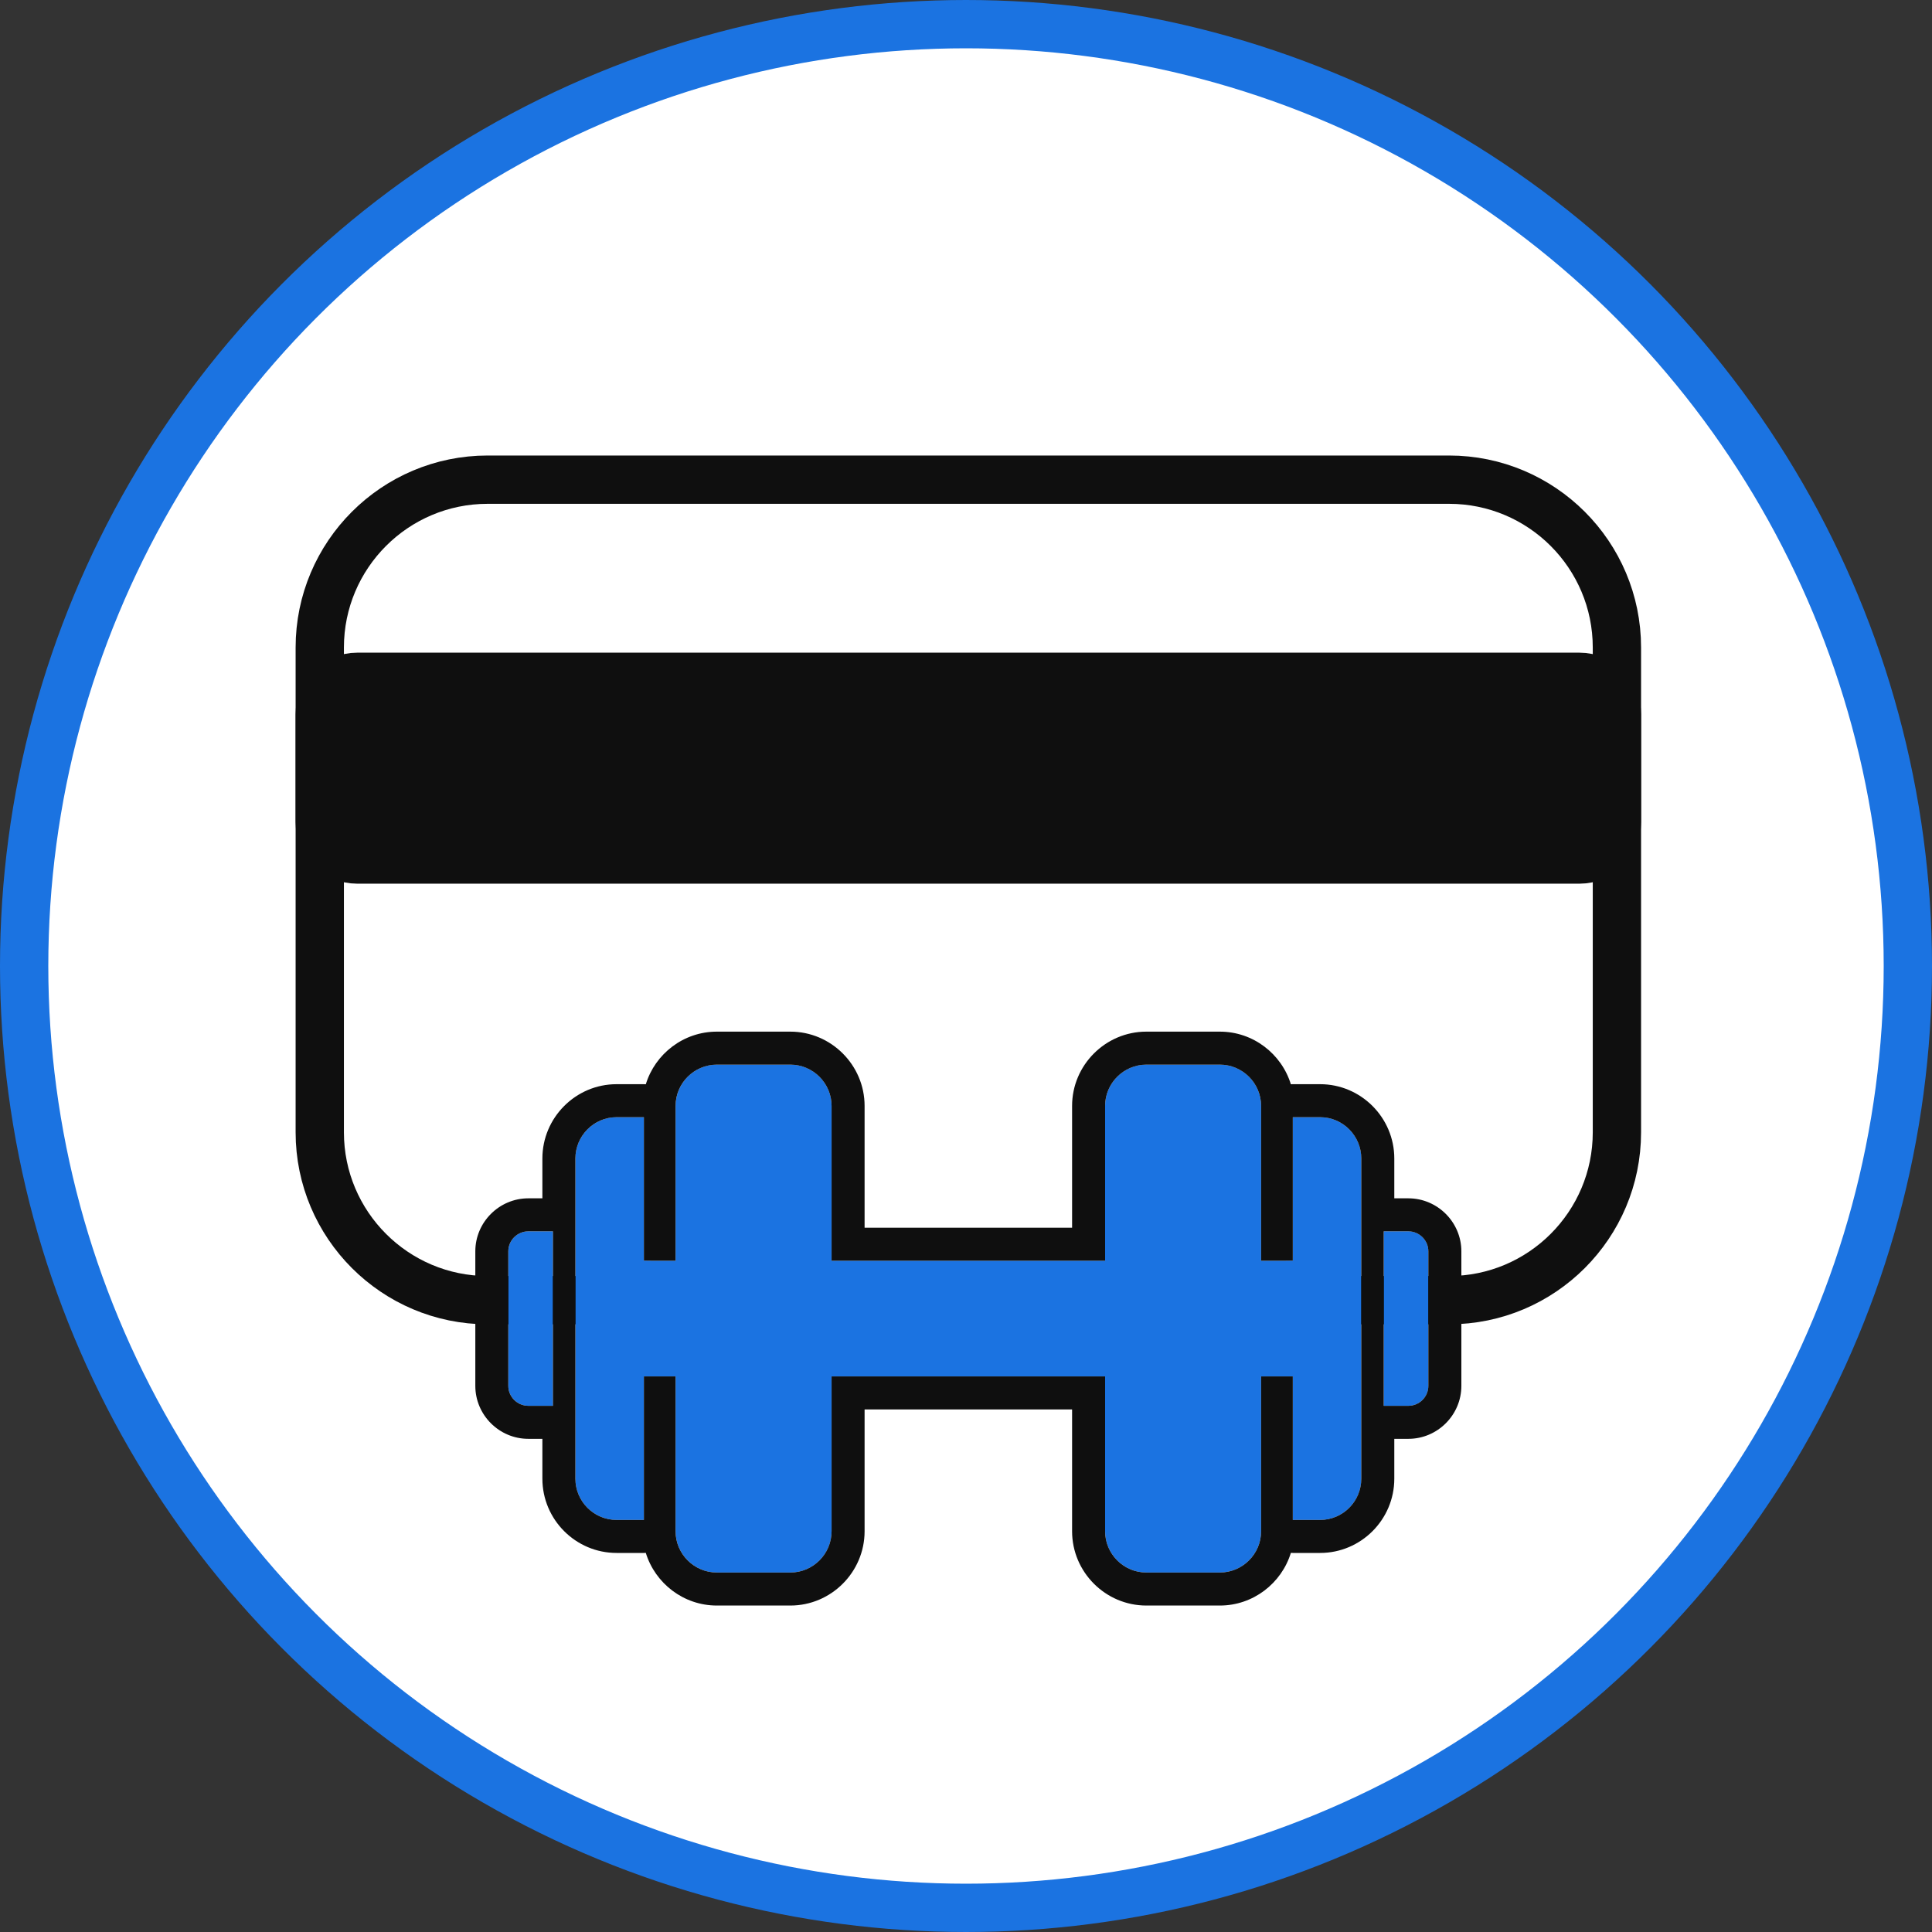
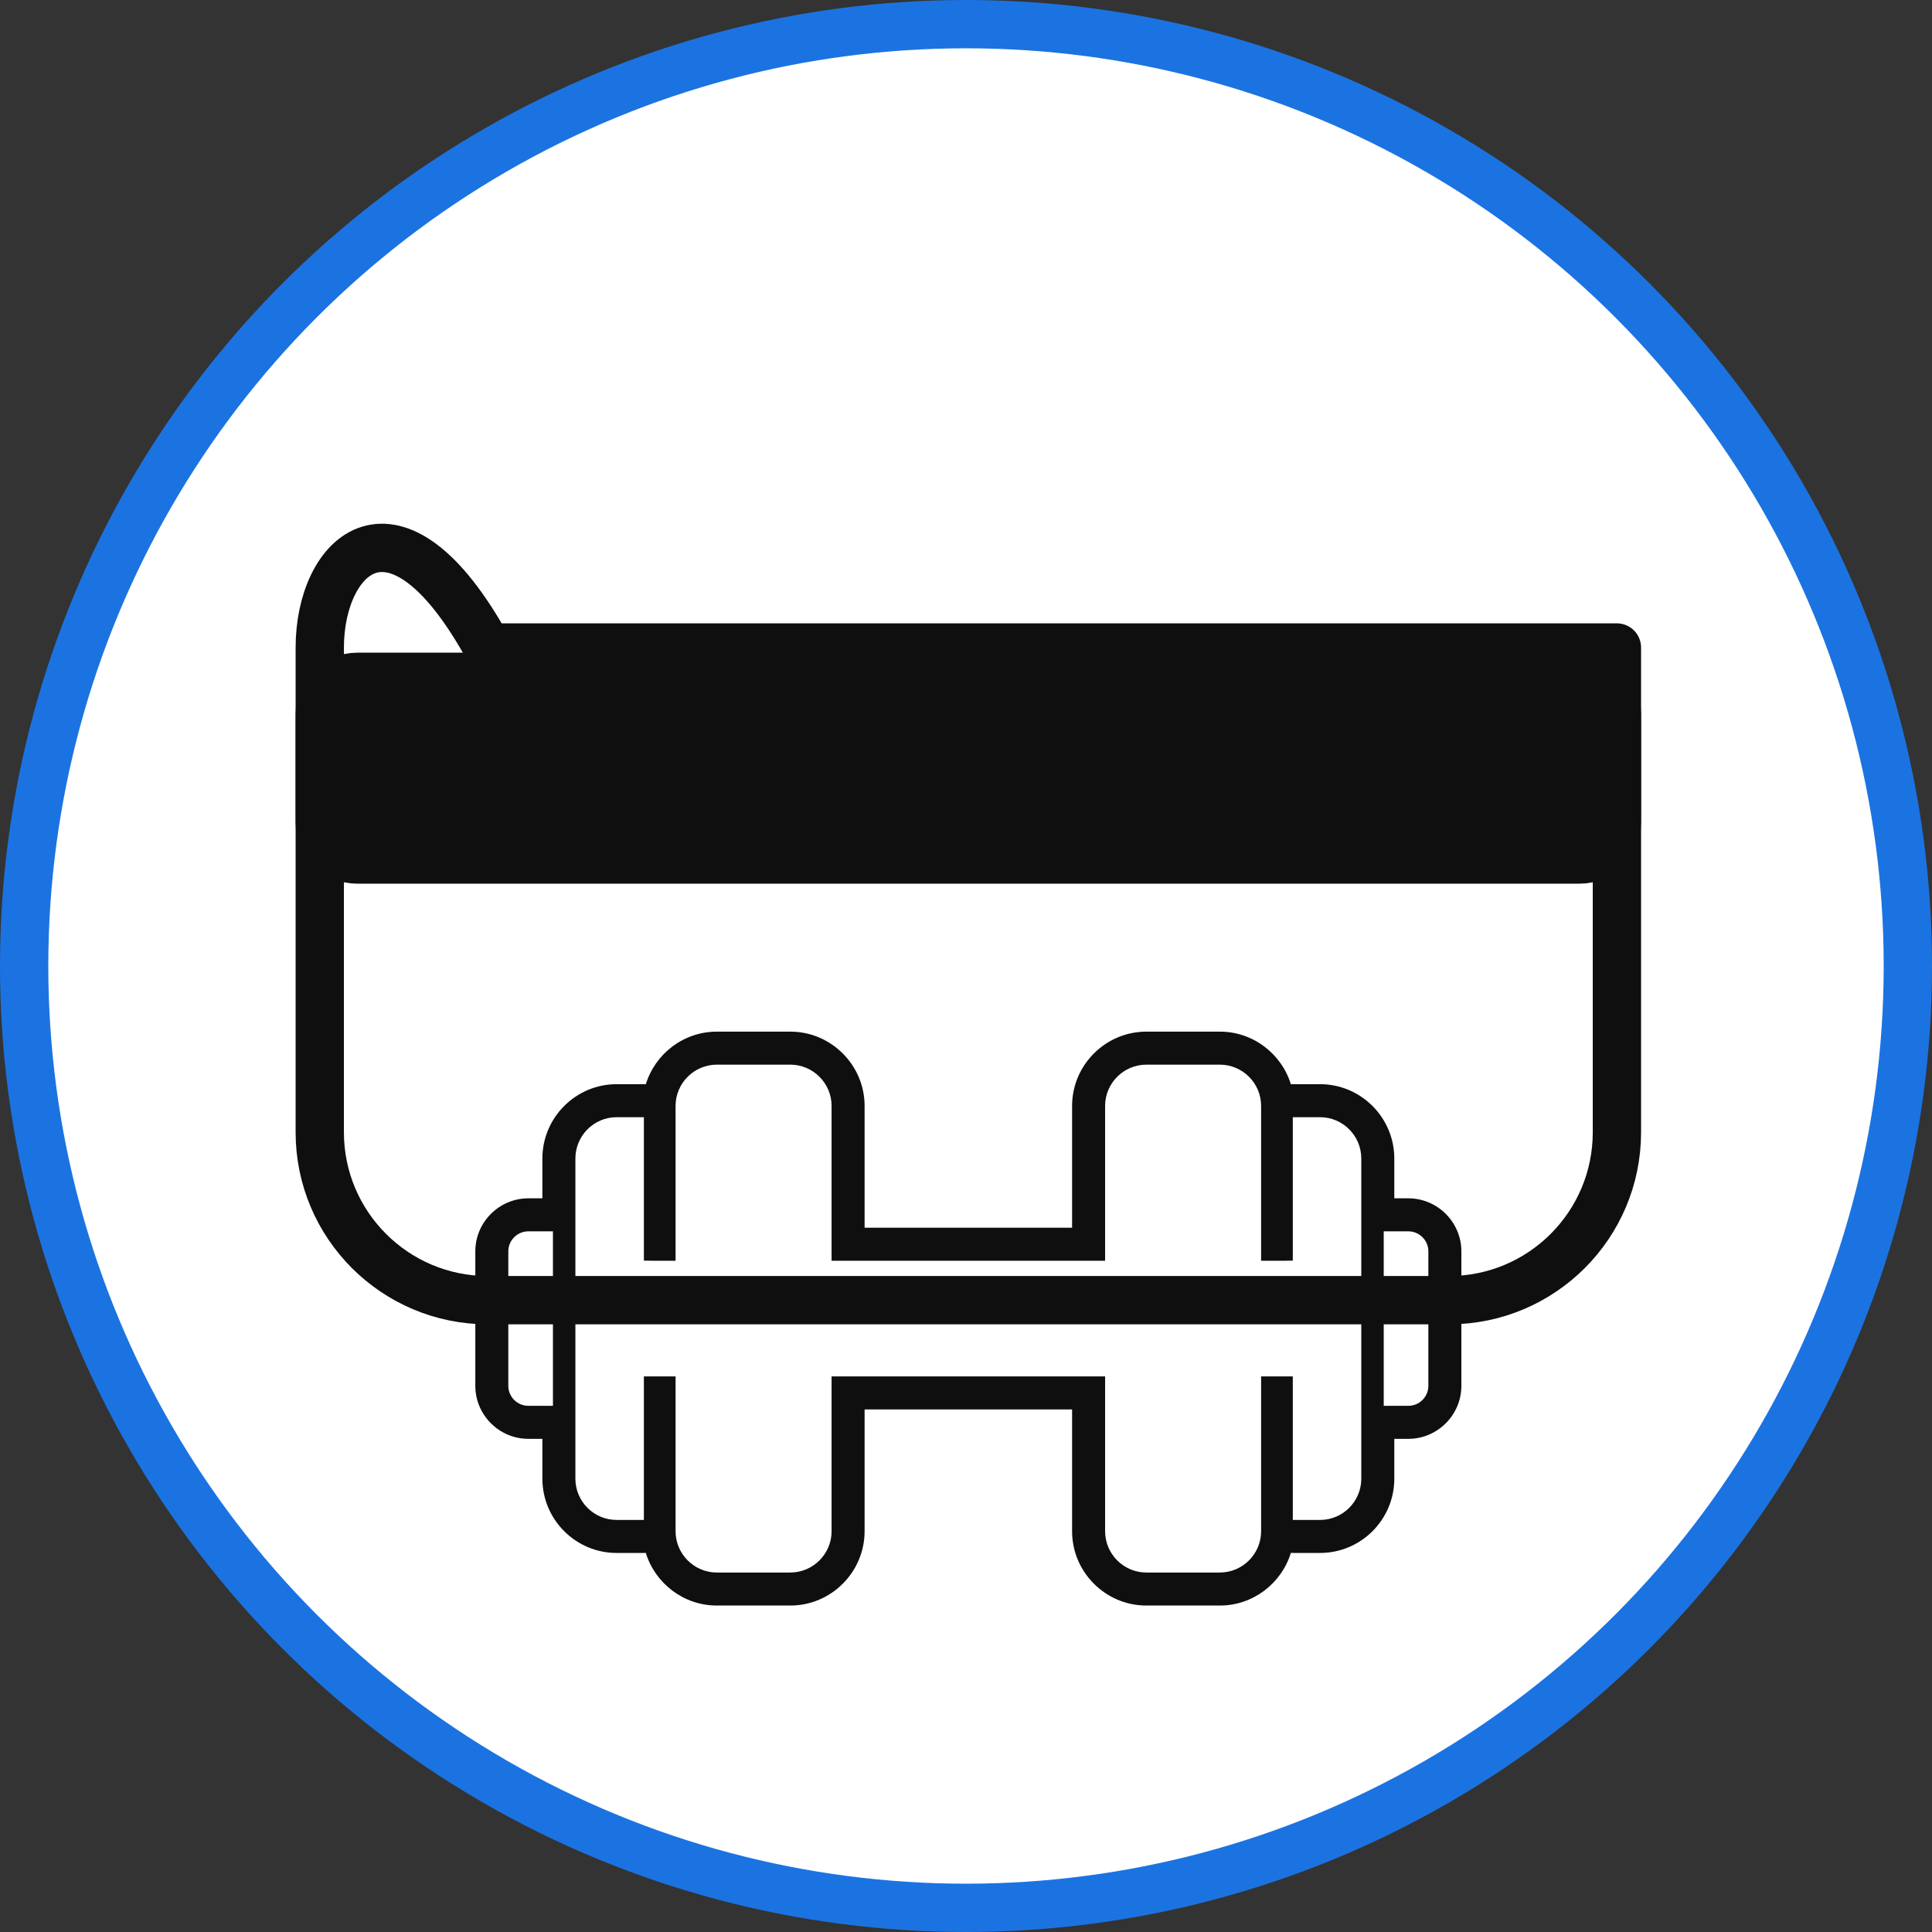
<svg xmlns="http://www.w3.org/2000/svg" width="80" height="80" viewBox="0 0 80 80" fill="none">
  <rect x="0" y="0" width="80" height="80" fill="#333333" stroke="none" />
  <circle cx="40" cy="40" r="39" fill="white" stroke="#1B73E1" stroke-width="2" />
-   <path fill-rule="evenodd" clip-rule="evenodd" d="M66.953 26.812C66.953 22.976 63.839 19.862 60.003 19.862H20.192C16.356 19.862 13.241 22.976 13.241 26.812V46.887C13.241 50.722 16.356 53.837 20.192 53.837H60.003C63.839 53.837 66.953 50.722 66.953 46.887V26.812Z" fill="white" stroke="#0F0F0F" stroke-width="2" stroke-miterlimit="1.5" stroke-linecap="round" stroke-linejoin="round" />
+   <path fill-rule="evenodd" clip-rule="evenodd" d="M66.953 26.812H20.192C16.356 19.862 13.241 22.976 13.241 26.812V46.887C13.241 50.722 16.356 53.837 20.192 53.837H60.003C63.839 53.837 66.953 50.722 66.953 46.887V26.812Z" fill="white" stroke="#0F0F0F" stroke-width="2" stroke-miterlimit="1.5" stroke-linecap="round" stroke-linejoin="round" />
  <path fill-rule="evenodd" clip-rule="evenodd" d="M66.953 29.574C66.953 28.72 66.26 28.026 65.406 28.026H14.789C13.935 28.026 13.241 28.72 13.241 29.574V34.043C13.241 34.897 13.935 35.591 14.789 35.591H65.406C66.26 35.591 66.953 34.897 66.953 34.043V29.574Z" fill="#0F0F0F" stroke="#0F0F0F" stroke-width="2" stroke-miterlimit="1.5" stroke-linecap="round" stroke-linejoin="round" />
-   <path d="M45.76 52.205V45.792C45.76 44.854 46.528 44.084 47.468 44.084H50.513C51.451 44.084 52.22 44.852 52.22 45.793V52.205H53.149C53.278 52.203 53.403 52.201 53.532 52.2V46.261H54.665C55.603 46.261 56.369 47.03 56.369 47.969V61.23C56.369 62.169 55.603 62.937 54.665 62.937H53.532V56.995H52.22V63.408C52.22 64.345 51.451 65.115 50.513 65.115H47.468C46.528 65.115 45.76 64.345 45.76 63.406V56.995H34.435V63.406C34.435 64.345 33.666 65.115 32.727 65.115H29.682C28.744 65.115 27.975 64.345 27.975 63.408V56.995H26.663V62.937H25.53C24.591 62.937 23.826 62.169 23.826 61.23V47.969C23.826 47.03 24.591 46.261 25.53 46.261H26.663V52.2C26.791 52.201 26.916 52.203 27.045 52.205H27.975V45.793C27.975 44.852 28.744 44.084 29.682 44.084H32.727C33.666 44.084 34.435 44.854 34.435 45.792V52.205H45.76ZM21.877 50.986H22.897V58.212H21.877C21.422 58.212 21.049 57.839 21.049 57.386V51.813C21.049 51.359 21.422 50.986 21.877 50.986ZM58.318 50.986H57.298V58.212H58.318C58.773 58.212 59.146 57.839 59.146 57.386V51.813C59.146 51.359 58.773 50.986 58.318 50.986Z" fill="#1B73E1" />
  <path fill-rule="evenodd" clip-rule="evenodd" d="M26.742 44.897C26.715 44.895 26.689 44.894 26.662 44.894H25.53C23.839 44.894 22.459 46.278 22.459 47.97V49.62H21.877C20.669 49.62 19.682 50.61 19.682 51.813V57.386C19.682 58.59 20.668 59.579 21.877 59.579H22.459V61.23C22.459 62.923 23.839 64.304 25.53 64.304H26.662C26.689 64.304 26.715 64.303 26.741 64.301C27.127 65.559 28.302 66.482 29.682 66.482H32.727C34.417 66.482 35.801 65.097 35.801 63.406V58.362H44.393V63.406C44.393 65.097 45.776 66.482 47.467 66.482H50.512C51.891 66.482 53.067 65.559 53.452 64.301C53.478 64.303 53.505 64.304 53.532 64.304H54.664C56.355 64.304 57.735 62.923 57.735 61.23V59.579H58.317C59.526 59.579 60.512 58.59 60.512 57.386V51.813C60.512 50.61 59.525 49.62 58.317 49.62H57.735V47.97C57.735 46.278 56.354 44.894 54.664 44.894H53.532C53.505 44.894 53.478 44.895 53.452 44.897C53.066 43.638 51.891 42.718 50.512 42.718H47.467C45.776 42.718 44.393 44.104 44.393 45.792V50.838H35.801V45.792C35.801 44.104 34.418 42.718 32.727 42.718H29.682C28.303 42.718 27.127 43.638 26.742 44.897ZM45.76 52.205V45.792C45.76 44.854 46.528 44.085 47.467 44.085H50.512C51.451 44.085 52.22 44.852 52.22 45.794V52.205H53.149C53.278 52.204 53.403 52.201 53.532 52.2V46.261H54.664C55.603 46.261 56.368 47.031 56.368 47.97V61.23C56.368 62.17 55.603 62.937 54.664 62.937H53.532V56.995H52.22V63.408C52.22 64.346 51.451 65.115 50.512 65.115H47.467C46.528 65.115 45.76 64.346 45.76 63.406V56.995H34.434V63.406C34.434 64.346 33.666 65.115 32.727 65.115H29.682C28.743 65.115 27.974 64.346 27.974 63.408V56.995H26.662V62.937H25.53C24.591 62.937 23.826 62.17 23.826 61.23V47.97C23.826 47.031 24.591 46.261 25.53 46.261H26.662V52.2C26.791 52.201 26.916 52.204 27.045 52.205H27.974V45.794C27.974 44.852 28.743 44.085 29.682 44.085H32.727C33.666 44.085 34.434 44.854 34.434 45.792V52.205H45.76ZM21.877 50.987H22.896V58.212H21.877C21.421 58.212 21.048 57.84 21.048 57.386V51.813C21.048 51.36 21.421 50.987 21.877 50.987ZM58.317 50.987H57.297V58.212H58.317C58.773 58.212 59.145 57.84 59.145 57.386V51.813C59.145 51.36 58.773 50.987 58.317 50.987Z" fill="#0F0F0F" />
</svg>